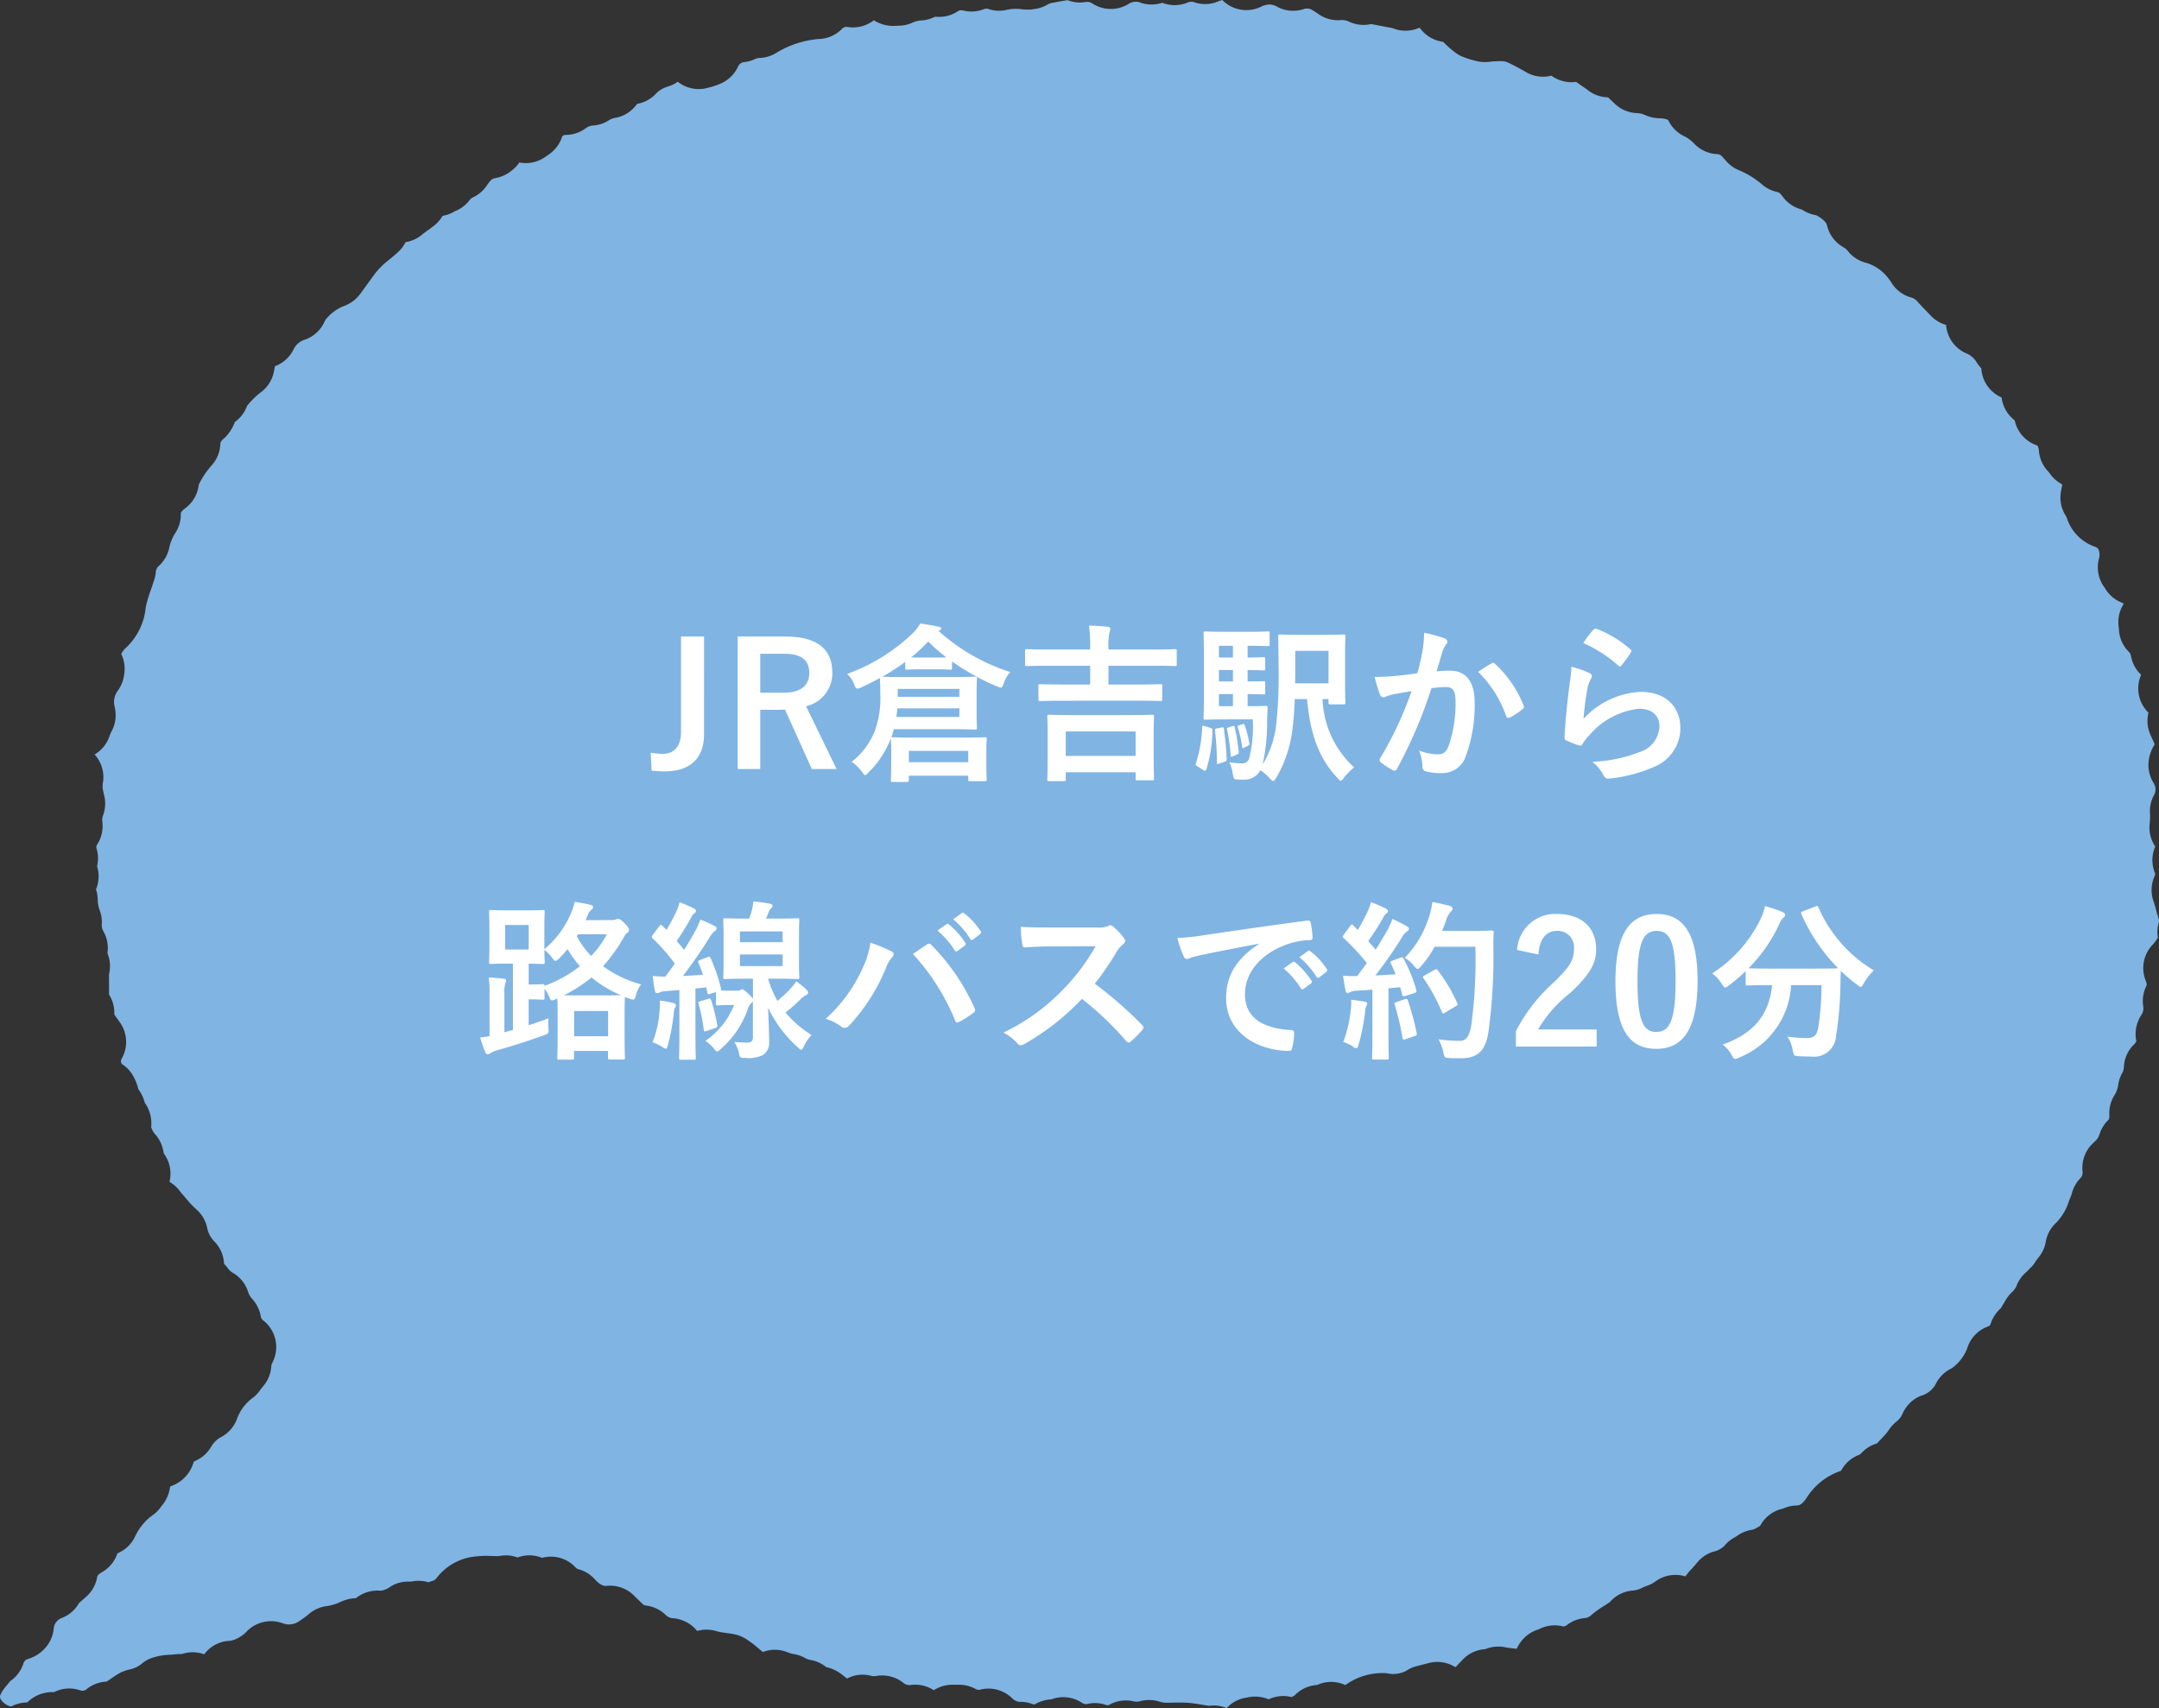
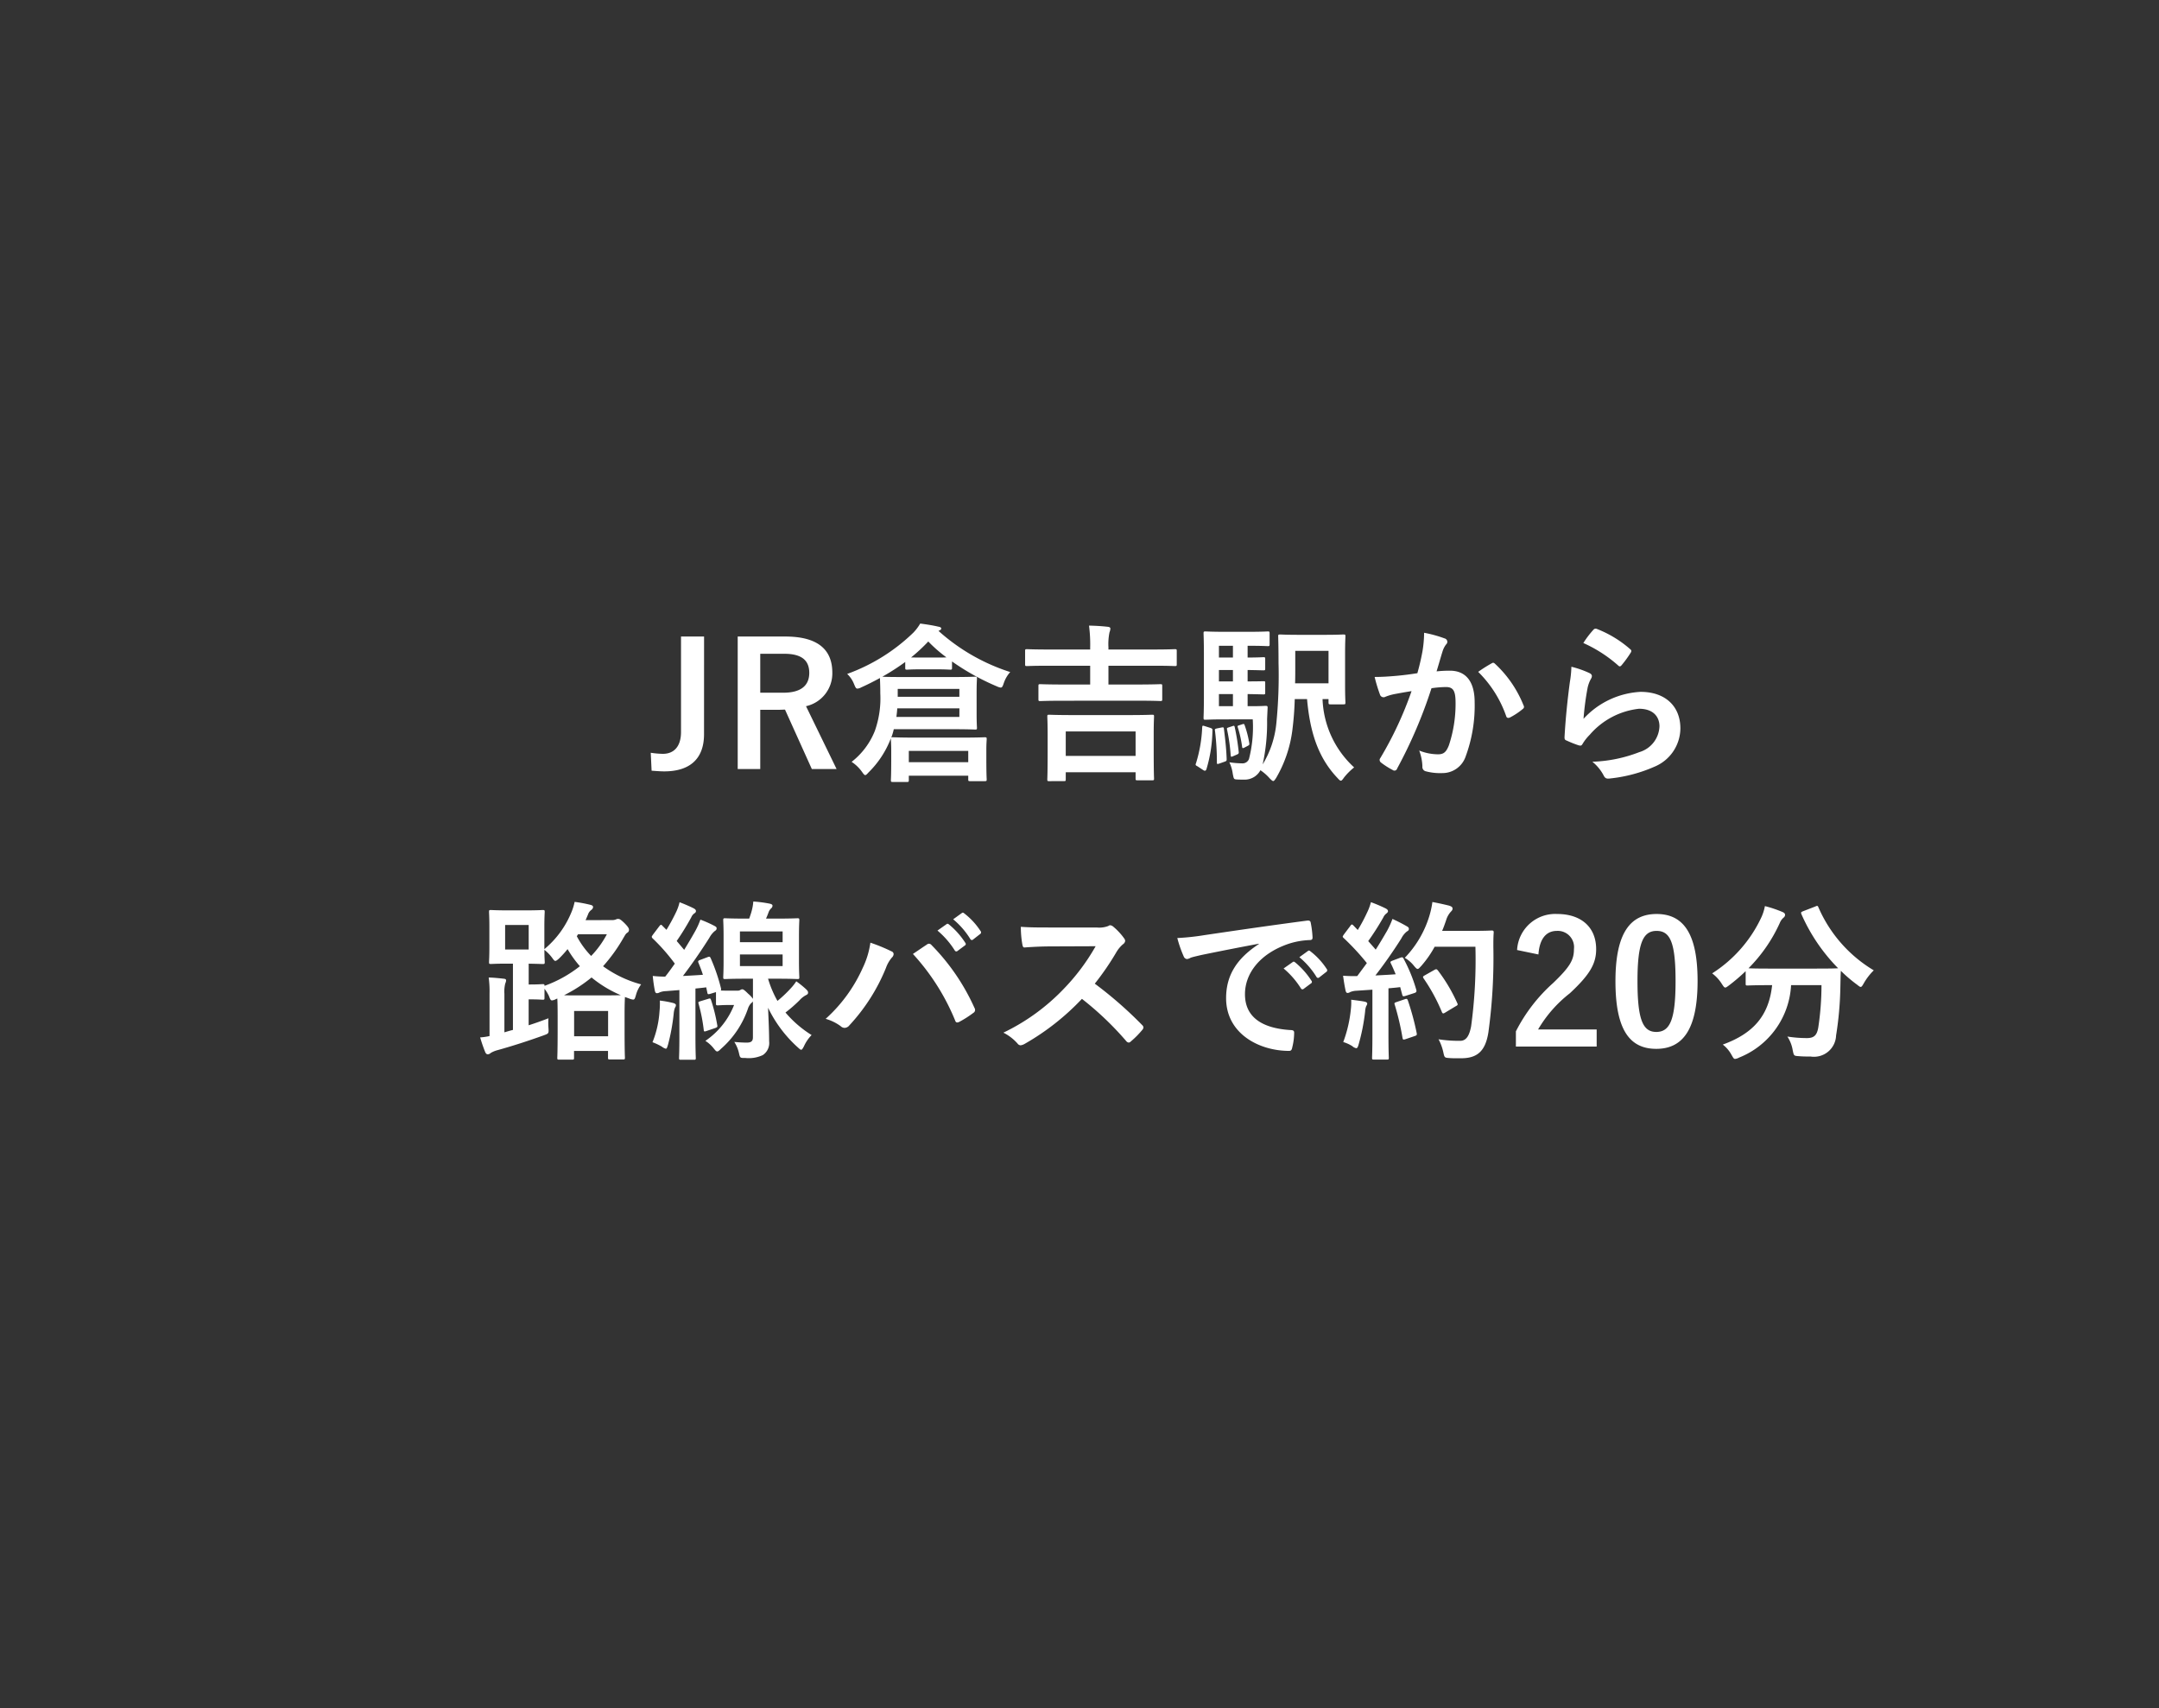
<svg xmlns="http://www.w3.org/2000/svg" id="tottori_f_8" width="202.288" height="160.063" viewBox="0 0 202.288 160.063">
  <rect x="0" y="0" width="202.288" height="160.063" fill="#333333" stroke="none" />
-   <path id="パス_9862" data-name="パス 9862" d="M202.124,85.679c-.107-.42-.206-.821-.345-1.207a3.167,3.167,0,0,1,.111-2.406.368.368,0,0,0,0-.31,3.163,3.163,0,0,1,.049-2.433,3.152,3.152,0,0,1-.519-2.186,6.076,6.076,0,0,0,.02-1,3.147,3.147,0,0,1,.34-1.559,1.113,1.113,0,0,0-.019-1.243,3.174,3.174,0,0,1-.407-2.24,3.534,3.534,0,0,1,.465-1.237.581.581,0,0,0,.063-.13l-.389-.859a3.169,3.169,0,0,1-.189-2.088,3.161,3.161,0,0,1-.689-3.55,3.164,3.164,0,0,1-.953-1.771.772.772,0,0,0-.208-.389,3.166,3.166,0,0,1-.921-2.065c0-.091-.013-.186-.026-.284a3.173,3.173,0,0,1,.487-2.16l-.344-.157a3.166,3.166,0,0,1-1.385-1.227c-.032-.053-.068-.108-.109-.164a3.166,3.166,0,0,1-.514-2.592,1.336,1.336,0,0,0-.024-.939.533.533,0,0,0-.281-.235,4.224,4.224,0,0,1-2.615-2.512,1.636,1.636,0,0,0-.178-.42,3.166,3.166,0,0,1-.441-2.265l.041-.213c.03-.151.057-.3.08-.439-.092-.054-.18-.111-.267-.166a3.182,3.182,0,0,1-.919-.894.917.917,0,0,0-.109-.136,3.171,3.171,0,0,1-.9-2.043.992.992,0,0,0-.147-.418,3.162,3.162,0,0,1-2.116-2.36,3.166,3.166,0,0,1-1.2-1.974c0-.024-.023-.142-.027-.166a3.165,3.165,0,0,1-1.9-2.732,3.166,3.166,0,0,1-.254-.3c-.065-.088-.127-.177-.187-.267a2.063,2.063,0,0,0-.824-.773,3.165,3.165,0,0,1-2.036-2.726,3.164,3.164,0,0,1-1.516-.953l-.414-.431c-.3-.307-.516-.536-.726-.773a1.241,1.241,0,0,0-.575-.4,3.164,3.164,0,0,1-1.9-1.421,2.866,2.866,0,0,0-.248-.346,4.044,4.044,0,0,0-2.078-1.485,3.167,3.167,0,0,1-1.727-1.088,1.485,1.485,0,0,0-.438-.384,3.167,3.167,0,0,1-1.531-2.039c-.091-.391-.6-.735-1.018-.956a3.382,3.382,0,0,1-1.342-.535A3.169,3.169,0,0,1,167,18.381c-.217-.31-.367-.365-.514-.4a3.162,3.162,0,0,1-1.395-.7,8.121,8.121,0,0,0-2.139-1.323,3.2,3.2,0,0,1-1.185-.83l-.4-.449a.647.647,0,0,0-.415-.237,3.163,3.163,0,0,1-2.148-.916,3.555,3.555,0,0,0-.914-.722,3.154,3.154,0,0,1-1.546-1.474c-.027-.054-.111-.218-.806-.248a3.41,3.41,0,0,1-1.361-.285,2.206,2.206,0,0,0-.825-.2,3.167,3.167,0,0,1-2.044-.867l-.643-.612a3.15,3.15,0,0,1-1.984-.746l-1.011-.7a3.2,3.2,0,0,1-2.31-.583,3.166,3.166,0,0,1-2.39-.338c-.595-.35-1.182-.66-1.746-.923a1.963,1.963,0,0,0-.851-.093l-.164.005a5.5,5.5,0,0,0-.637.05,3.485,3.485,0,0,1-1.288-.083,8.25,8.25,0,0,1-1.415-.467,3.278,3.278,0,0,1-.37-.21,9.253,9.253,0,0,1-1.175-1.006l-.116-.107a3.188,3.188,0,0,1-2.067-1.16L133,2.592a3.173,3.173,0,0,1-2.532.041l-2-.38a3.16,3.16,0,0,1-2.033-.209,1.549,1.549,0,0,0-.781-.165,3.16,3.16,0,0,1-2.11-.554c-.178-.126-.365-.248-.563-.367a.912.912,0,0,0-.762-.129,3.165,3.165,0,0,1-2.547-.193,1.533,1.533,0,0,0-.669-.215,1.909,1.909,0,0,0-.919.242A3.163,3.163,0,0,1,114.521,0c-.056.017-.1.036-.154.05a.651.651,0,0,0-.126.037A3.152,3.152,0,0,1,111.866.2a.858.858,0,0,0-.611.045A3.156,3.156,0,0,1,108.9.257,3.171,3.171,0,0,1,106.723.2a1.259,1.259,0,0,0-1.035.2,3.169,3.169,0,0,1-3.3-.051.9.9,0,0,0-.7-.157,3.182,3.182,0,0,1-1.663-.177l-.372.06c-.3.05-.579.1-.9.165a1.744,1.744,0,0,0-.561.159,3.17,3.17,0,0,1-1.307.451A2.783,2.783,0,0,1,96.387.9c-.225,0-.429-.012-.632-.032A3.993,3.993,0,0,0,94.416.9,3.138,3.138,0,0,1,92.673.861.65.65,0,0,0,92.2.853,3.175,3.175,0,0,1,90.242.98a.6.6,0,0,0-.271-.014.684.684,0,0,0-.254.105,3.148,3.148,0,0,1-1.958.5.436.436,0,0,0-.2.017,3.153,3.153,0,0,1-1.165.324,2.446,2.446,0,0,0-.838.179,3.064,3.064,0,0,1-1.455.314A3.43,3.43,0,0,1,81.873,1.9a3.163,3.163,0,0,1-2.471.623.576.576,0,0,0-.524.193,3.164,3.164,0,0,1-2.2.939,9.078,9.078,0,0,0-3.945,1.3,3.2,3.2,0,0,1-1.493.472,1.3,1.3,0,0,0-.472.092,3.186,3.186,0,0,1-.974.292l-.105.016a.678.678,0,0,0-.516.36,3.17,3.17,0,0,1-1.562,1.6,6.17,6.17,0,0,1-.935.346c-.137.039-.283.077-.43.115a3.16,3.16,0,0,1-2.572-.462L63.5,7.661a3.111,3.111,0,0,1-.754.392l-.149.051a2.628,2.628,0,0,0-1.081.612A3.161,3.161,0,0,1,59.69,9.733a3.156,3.156,0,0,1-2.078,1.315,1.445,1.445,0,0,0-.551.216,3.178,3.178,0,0,1-1.54.5,1.289,1.289,0,0,0-.672.278,3.19,3.19,0,0,1-1.886.6.237.237,0,0,0-.174.056c-.037.023-.073.045-.11.066a3.162,3.162,0,0,1-1.225,1.687l-.395.273a3.148,3.148,0,0,1-2.4.5,3.146,3.146,0,0,1-.687.732,3.353,3.353,0,0,1-1.683.755.846.846,0,0,0-.407.3c-.105.139-.207.28-.308.425a3.171,3.171,0,0,1-1.265,1.06.726.726,0,0,0-.168.105.849.849,0,0,0-.137.145,3.156,3.156,0,0,1-1.388,1.046,3.158,3.158,0,0,1-1.048.414c-.1.02-.115.043-.13.069a3.3,3.3,0,0,1-.664.783c-.138.118-.416.325-.63.477-.177.127-.388.274-.606.456a3.16,3.16,0,0,1-1.544.7,3.169,3.169,0,0,1-.861,1.072c-.2.182-.417.363-.63.539a7.568,7.568,0,0,0-1.333,1.29l-1.419,1.946a3.18,3.18,0,0,1-.96.87,4.193,4.193,0,0,1-.707.326,4.109,4.109,0,0,0-1.56,1.2.442.442,0,0,0-.082.129,3.164,3.164,0,0,1-1.814,1.743,1.758,1.758,0,0,0-1.117.918,3.165,3.165,0,0,1-1.751,1.593l-.09.476A3.174,3.174,0,0,1,24.4,36.788a7.666,7.666,0,0,0-1.253,1.243A3.163,3.163,0,0,1,22,39.542a3.778,3.778,0,0,1-1.129,1.641.844.844,0,0,0-.226.342,3.173,3.173,0,0,1-.815,2.084,7.685,7.685,0,0,0-1.207,1.808,3.165,3.165,0,0,1-1.258,2.2c-.285.211-.426.383-.423.508a3.163,3.163,0,0,1-.45,1.715,4.371,4.371,0,0,0-.619,1.413A3.172,3.172,0,0,1,14.913,53a.869.869,0,0,0-.316.616,3.181,3.181,0,0,1-.175.8l-.058.17c-.073.233-.153.467-.233.7a11.76,11.76,0,0,0-.479,1.625,5.91,5.91,0,0,1-1.888,3.824,1.472,1.472,0,0,0-.29.359c-.038.058-.079.116-.121.173a3.164,3.164,0,0,1,.28,1.929,3.242,3.242,0,0,1-.619,1.559,1.75,1.75,0,0,0-.275,1.45l.044.236a3.164,3.164,0,0,1-.337,2.1,2.478,2.478,0,0,0-.181.426,3.166,3.166,0,0,1-1.4,1.732,3.16,3.16,0,0,1,.77,2.692,1.8,1.8,0,0,0,.011.627c.03.167.069.332.11.492a3.175,3.175,0,0,1-.115,1.932,1.262,1.262,0,0,0-.049.6,3.165,3.165,0,0,1-.492,2.1.448.448,0,0,0-.056.122.476.476,0,0,0,.017.3,3.166,3.166,0,0,1,.034,1.61,3.171,3.171,0,0,1-.1,2.163,3.136,3.136,0,0,1,.152.783l.007.136a3.042,3.042,0,0,0,.162.978,3.165,3.165,0,0,1,.223,1.365,1.122,1.122,0,0,0,.132.64,3.164,3.164,0,0,1,.41,1.957.444.444,0,0,0,.005.177,3.163,3.163,0,0,1,.122,1.94c.007.087.009.258.009.345V93.2a3.168,3.168,0,0,1,.492,1.864l.522.735a3.165,3.165,0,0,1,.158,3.426.418.418,0,0,0-.06.2.377.377,0,0,0,.181.342,3.159,3.159,0,0,1,.848.859,4.915,4.915,0,0,1,.615,1.462,3.374,3.374,0,0,1,.588,1.237,3.326,3.326,0,0,1,.6,2.3,2.081,2.081,0,0,0,.479.78,3.177,3.177,0,0,1,.671,1.521.552.552,0,0,0,.1.252,3.165,3.165,0,0,1,.507,2.389l-.034.182a3.143,3.143,0,0,1,1.04.969c.152.167.3.342.451.518a10.14,10.14,0,0,0,1.032,1.1,3.163,3.163,0,0,1,.994,1.671,2.5,2.5,0,0,0,.626,1.266,3.164,3.164,0,0,1,.964,2.152c.07.071.126.129.189.206l.1.122a1.992,1.992,0,0,0,.484.489,3.165,3.165,0,0,1,1.471,1.774,1.7,1.7,0,0,0,.346.645,3.324,3.324,0,0,1,.851,1.666.55.55,0,0,0,.2.379,3.165,3.165,0,0,1,.888,3.985.8.8,0,0,0-.1.324,3.168,3.168,0,0,1-.779,1.9c-.065.075-.129.154-.192.239l-.094.13a3.164,3.164,0,0,1-.686.713,4.225,4.225,0,0,0-1.46,1.948,3.166,3.166,0,0,1-1.565,1.754,2.422,2.422,0,0,0-.869.885,3.193,3.193,0,0,1-1.533,1.332.212.212,0,0,0-.1.1c-.011.034-.022.069-.034.1a3.328,3.328,0,0,1-1.991,2.107c-.146.052-.154.068-.187.132a3.38,3.38,0,0,1-.774,1.744,1.112,1.112,0,0,0-.075.1,3.126,3.126,0,0,1-.7.725,5.141,5.141,0,0,0-1.7,2A3.158,3.158,0,0,1,11,145.557a3.164,3.164,0,0,1-1.424,1.751c-.436.251-.462.4-.477.485a3.16,3.16,0,0,1-1.026,1.832l-.664.584A3.165,3.165,0,0,1,5.825,151.6a1.156,1.156,0,0,0-.788.983,3.159,3.159,0,0,1-.916,1.963,3.4,3.4,0,0,1-1.5.907.573.573,0,0,0-.273.159.656.656,0,0,0-.156.266,3.175,3.175,0,0,1-1.145,1.589,1.223,1.223,0,0,0-.235.237l-.192.242a3.6,3.6,0,0,0-.576.855.491.491,0,0,0,.007.412,1.625,1.625,0,0,0,.985.7,3.19,3.19,0,0,1,1.372-.374.348.348,0,0,0,.2-.064,3.336,3.336,0,0,1,2.237-.916h.223a3.161,3.161,0,0,1,2.484-.153.518.518,0,0,0,.146.027.636.636,0,0,0,.463-.185,3.158,3.158,0,0,1,1.825-.672c.171-.109.327-.216.476-.32.366-.25.706-.457.783-.5a2.807,2.807,0,0,1,.3-.134,4.97,4.97,0,0,1,.533-.17,2.841,2.841,0,0,0,1.089-.458,3.147,3.147,0,0,1,.882-.568,5.736,5.736,0,0,1,1.918-.368c.172-.014.348-.028.521-.046a2.565,2.565,0,0,1,.44-.015.9.9,0,0,0,.2-.034,3.173,3.173,0,0,1,2.007.055,3.1,3.1,0,0,1,2.359-1.261,1.889,1.889,0,0,0,.71-.217,2.99,2.99,0,0,0,.879-.629,3.171,3.171,0,0,1,3.392-.806,1.664,1.664,0,0,0,1.63-.242,9.386,9.386,0,0,0,.842-.623,3.173,3.173,0,0,1,1.718-.748,4.414,4.414,0,0,0,1.187-.361c.212-.092.362-.153.515-.2a3.156,3.156,0,0,1,.975-.171,3.244,3.244,0,0,1,2.344-.7,2.088,2.088,0,0,0,.911-.389,3.081,3.081,0,0,1,1.772-.467.806.806,0,0,0,.218-.011,3.172,3.172,0,0,1,1.561.079c.089-.039.194-.077.286-.108a.8.8,0,0,0,.42-.225,5.218,5.218,0,0,1,3.82-2.1,8.611,8.611,0,0,1,1.437-.03l.127,0c.193.006.46.015.55,0a3.093,3.093,0,0,1,1.7.135,3.169,3.169,0,0,1,2.3.035,3.14,3.14,0,0,1,3.1.856.651.651,0,0,0,.267.2,3.151,3.151,0,0,1,1.536.91c.009.01.063.068.072.078.584.63.926.6,1.111.579a3.161,3.161,0,0,1,2.548.931c.143.145.283.281.417.41.166.159.291.281.428.418a.285.285,0,0,0,.108.046c.044.013.088.025.131.04a3.2,3.2,0,0,1,1.89.905,1.09,1.09,0,0,0,.59.28,3.216,3.216,0,0,1,2.333,1.2,3.22,3.22,0,0,1,1.847.025l.114.033c.271.064.557.1.843.141.251.035.5.072.679.108a3.129,3.129,0,0,1,.967.367c.143.083.287.178.435.281a9.231,9.231,0,0,1,.772.6l.5.417a3.113,3.113,0,0,1,2.279.011,3.079,3.079,0,0,0,.651.188,3.137,3.137,0,0,1,1.061.38,1.646,1.646,0,0,0,.532.177,3.181,3.181,0,0,1,1.411.655,3.615,3.615,0,0,1,1.283.559c.1.07.19.141.285.215l.386.3a3.1,3.1,0,0,1,2.275-.251,1.049,1.049,0,0,0,.468.009,3.178,3.178,0,0,1,2.5.619.9.9,0,0,0,.722.226,3.165,3.165,0,0,1,2.147.484c.084-.037.161-.079.236-.12a3.161,3.161,0,0,1,1.418-.386c.2,0,.417,0,.637,0h.123a3.139,3.139,0,0,1,1.436.352.922.922,0,0,0,.418.133,3.164,3.164,0,0,1,3.052.743,1.192,1.192,0,0,0,.7.376,3.2,3.2,0,0,1,1.25.206c.13.049.164.038.219.019a3.4,3.4,0,0,1,1.544-.461,3.175,3.175,0,0,1,2.881.334.88.88,0,0,0,.405.117,3.171,3.171,0,0,1,1.89.095.338.338,0,0,0,.244-.031,3.165,3.165,0,0,1,2.264-.332,1.241,1.241,0,0,0,.626-.008,3.177,3.177,0,0,1,1.829.043,2.3,2.3,0,0,0,.824.1l.343-.006c.55-.013,1.055-.016,1.475.012s.791.09,1.2.157l.814.128a3.3,3.3,0,0,1,.441-.031,3.066,3.066,0,0,1,1.19.239,3.123,3.123,0,0,1,1.895-.984,3.256,3.256,0,0,1,2.034.166,3.186,3.186,0,0,1,2.159-.21c.049-.027.095-.056.146-.081a.533.533,0,0,0,.146-.093,3.168,3.168,0,0,1,2-.953.7.7,0,0,0,.2-.055,3.16,3.16,0,0,1,2.537.055,5.923,5.923,0,0,1,3.864-1.111,2.666,2.666,0,0,0,1.809-.206,3.149,3.149,0,0,1,.978-.446l1.158-.3a3.154,3.154,0,0,1,2.509.393l.692-.729a3.178,3.178,0,0,1,2.1-.966,3.212,3.212,0,0,1,1.88-.176,6.779,6.779,0,0,0,.7.1l.369.045a3.277,3.277,0,0,1,1.97-1.8,2.193,2.193,0,0,0,.208-.085,3.171,3.171,0,0,1,2.217-.2l.23-.083a3.227,3.227,0,0,1,1.8-.717,1.069,1.069,0,0,0,.587-.3,9.1,9.1,0,0,1,1.123-.808c.19-.121.386-.248.59-.388a3.149,3.149,0,0,1,2.056-1.07,2.46,2.46,0,0,0,.883-.223,3.587,3.587,0,0,1,.366-.168l.169-.065a2.924,2.924,0,0,0,.758-.379,3.167,3.167,0,0,1,2.842-.5l.241-.315a3.135,3.135,0,0,1,.246-.283c.156-.158.306-.332.457-.505.114-.138.2-.242.293-.341a3.169,3.169,0,0,1,1.395-.877l.012,0a2.082,2.082,0,0,0,1.008-.541,3.151,3.151,0,0,1,.923-.77,2.776,2.776,0,0,0,.3-.185,3.176,3.176,0,0,1,1.4-.555,1.662,1.662,0,0,0,.505-.231c.072-.043.147-.083.222-.12a3.158,3.158,0,0,1,2.074-1.614,1.273,1.273,0,0,0,.174-.056,3.143,3.143,0,0,1,1.153-.25c.174-.005.462-.013.875-.6l.072-.1a6.094,6.094,0,0,1,3.24-2.556,3.168,3.168,0,0,1,1.648-1.475.6.6,0,0,0,.237-.159,3.158,3.158,0,0,1,1.477-.925l.279-.3c.224-.235.423-.445.607-.66a4.292,4.292,0,0,0,.265-.36,3.318,3.318,0,0,1,.62-.683,1.99,1.99,0,0,0,.614-.754,3.162,3.162,0,0,1,1.708-1.7,2.312,2.312,0,0,0,1.375-1.033,3.17,3.17,0,0,1,1.483-1.525.729.729,0,0,0,.175-.118,4.11,4.11,0,0,0,1.32-1.752,3.162,3.162,0,0,1,1.912-2.059c.208-.079.244-.146.269-.194a3.346,3.346,0,0,1,.963-1.519c.112-.172.217-.349.319-.519.131-.228.23-.388.337-.539a3.184,3.184,0,0,1,.36-.421,2.036,2.036,0,0,0,.454-.579,3.152,3.152,0,0,1,.9-1.318,3.611,3.611,0,0,0,.3-.3c.04-.042.09-.094.131-.135a2.093,2.093,0,0,0,.339-.383c.1-.162.217-.326.336-.489a3.256,3.256,0,0,0,.728-1.43,3.164,3.164,0,0,1,1-1.913,5.094,5.094,0,0,0,1.2-2.047c.094-.237.16-.4.234-.577a3.26,3.26,0,0,1,.839-1.559.712.712,0,0,0,.153-.239.745.745,0,0,0,.044-.36,3.164,3.164,0,0,1,.972-2.664c.108-.1.215-.2.319-.309a1.39,1.39,0,0,0,.308-.568,3.161,3.161,0,0,1,.837-1.327c.059-.056.082-.213.071-.467a3.164,3.164,0,0,1,.447-1.776,2.51,2.51,0,0,0,.374-.938,3.168,3.168,0,0,1,.407-1.231,1.078,1.078,0,0,0,.135-.521,3.161,3.161,0,0,1,1-2.171.734.734,0,0,0,.166-.268,3.272,3.272,0,0,1,.469-2.441,1.1,1.1,0,0,0,.18-.812,3.174,3.174,0,0,1,.294-1.919c.033-.071.07-.151-.079-.535a3.166,3.166,0,0,1,.7-3.361,2.616,2.616,0,0,0,.272-.348l.085-.122c.032-.044.064-.089.1-.132a3.141,3.141,0,0,1,.127-1.571c-.059-.219-.113-.431-.165-.635" transform="translate(0 0.001)" fill="#80b4e3" />
  <path id="パス_10945" data-name="パス 10945" d="M-44.176-12.384h-2.16V-3.44c0,1.392-.688,2.048-1.7,2.048a8.318,8.318,0,0,1-1.136-.1l.08,1.68c.448.032.832.064,1.184.064,2.176,0,3.728-.976,3.728-3.488Zm3.152,0V.032h2.112V-5.52h1.76c.208,0,.384-.016.56-.016L-34.08.032h2.32l-2.864-5.888A3.149,3.149,0,0,0-32.16-9.008c0-2.16-1.376-3.376-4.4-3.376Zm2.112,1.616h2.256c1.712,0,2.336.688,2.336,1.792,0,1.152-.736,1.856-2.432,1.856h-2.16Zm12.24,8c0,.112.032.432.032,1.12V-.9c0,1.584-.032,1.856-.032,1.968,0,.16.016.176.192.176h1.312c.16,0,.176-.016.176-.176V.656h5.568V.992c0,.16.016.176.176.176h1.36c.176,0,.192-.016.192-.176,0-.08-.032-.368-.032-1.936v-.88c0-.512.032-.848.032-.944,0-.16-.016-.176-.192-.176-.1,0-.64.032-2.144.032h-4.3c-1.5,0-2.048-.032-2.144-.032s-.112,0-.16.032A5.612,5.612,0,0,0-26.4-3.7h5.488c1.5,0,2.032.032,2.128.032.16,0,.176-.016.176-.16,0-.1-.032-.448-.032-1.344V-7.1c0-.912.032-1.248.032-1.36,0-.144-.016-.16-.176-.16-.1,0-.624.032-2.128.032h-4.48c-1.36,0-1.9-.016-2.08-.032A21.453,21.453,0,0,0-25.328-10v.544c0,.16.016.176.176.176.1,0,.384-.032,1.344-.032h1.344c.96,0,1.248.032,1.344.032.16,0,.176-.016.176-.176v-.592a22.429,22.429,0,0,0,4.208,2.336,1.2,1.2,0,0,0,.352.112c.144,0,.192-.128.3-.448a2.98,2.98,0,0,1,.592-1.008,18.48,18.48,0,0,1-6.72-3.856c.176-.08.256-.128.256-.224s-.1-.144-.288-.176c-.464-.112-1.072-.208-1.68-.288a4.4,4.4,0,0,1-.656.864A17.381,17.381,0,0,1-30.768-8.88a2.587,2.587,0,0,1,.64.944c.128.3.176.432.32.432a.849.849,0,0,0,.352-.112c.608-.272,1.2-.576,1.76-.88,0,.144.032.624.032,1.456a9.1,9.1,0,0,1-.512,3.5,6.891,6.891,0,0,1-2.176,2.9A3.631,3.631,0,0,1-29.376.3c.144.208.224.3.3.3s.16-.08.3-.24a8.952,8.952,0,0,0,2.1-3.2Zm1.68,1.1h5.568V-.608h-5.568Zm4.736-3.184h-5.9c.032-.256.064-.512.08-.8h5.824Zm0-2.624v.736h-5.776v-.736Zm-4.528-2.944a16.3,16.3,0,0,0,1.616-1.5,13.106,13.106,0,0,0,1.7,1.488c-.208.016-.512.016-.992.016Zm14.32,11.584c.16,0,.176-.016.176-.16V.336h6.544V.928c0,.144.016.16.176.16h1.376c.16,0,.176-.016.176-.16,0-.1-.032-.512-.032-2.72V-3.28c0-1.056.032-1.5.032-1.6,0-.16-.016-.176-.176-.176-.112,0-.656.032-2.192.032H-9.632c-1.552,0-2.1-.032-2.208-.032-.16,0-.176.016-.176.176,0,.1.032.56.032,1.824v1.312c0,2.224-.032,2.64-.032,2.752,0,.144.016.16.176.16Zm.176-4.656h6.544V-1.2h-6.544Zm6.672-2.88c1.568,0,2.112.032,2.192.032.16,0,.176-.016.176-.176V-7.744c0-.16-.016-.176-.176-.176-.08,0-.624.032-2.192.032H-6.288v-1.76h4.224c1.424,0,1.9.032,2,.032.16,0,.176-.016.176-.176v-1.232c0-.16-.016-.176-.176-.176-.1,0-.576.032-2,.032H-6.288v-.208a5.505,5.505,0,0,1,.1-1.408,1.009,1.009,0,0,0,.08-.352c0-.08-.08-.144-.24-.16-.56-.064-1.168-.1-1.76-.112A13.6,13.6,0,0,1-8-11.344v.176h-3.92c-1.408,0-1.9-.032-2-.032-.16,0-.176.016-.176.176v1.232c0,.16.016.176.176.176.1,0,.592-.032,2-.032H-8v1.76h-2.48c-1.568,0-2.1-.032-2.192-.032-.16,0-.176.016-.176.176v1.232c0,.16.016.176.176.176.1,0,.624-.032,2.192-.032ZM7.232-4.624A12.007,12.007,0,0,1,6.88-.912.646.646,0,0,1,6.224-.5a8.949,8.949,0,0,1-1.184-.1A3.541,3.541,0,0,1,5.36.48c.1.5.1.5.352.528.208.016.48.016.688.016A1.67,1.67,0,0,0,7.952.144,4.454,4.454,0,0,1,8.816.9c.16.16.256.256.336.256s.144-.1.272-.288a11.823,11.823,0,0,0,1.52-4.48c.112-.9.192-1.792.224-2.912H12.32c.272,3.04,1.008,5.456,2.848,7.392.16.176.24.256.32.256s.16-.1.3-.3a5.825,5.825,0,0,1,.944-.944,9.116,9.116,0,0,1-2.96-6.4h.56v.3c0,.16.016.192.176.192h1.216c.176,0,.192-.016.192-.176,0-.112-.032-.528-.032-1.584V-10.8c0-1.04.032-1.5.032-1.6,0-.16-.016-.176-.192-.176-.1,0-.528.032-1.792.032H11.6c-1.28,0-1.7-.032-1.792-.032-.176,0-.192.016-.192.176,0,.1.032.848.032,2.5a45.167,45.167,0,0,1-.208,5.68A9.094,9.094,0,0,1,8.16-.4a18.067,18.067,0,0,0,.416-4.224L8.624-5.68c.016-.176-.032-.208-.176-.208-.1,0-.4.032-1.408.032H6.752V-6.992c1.008.016,1.376.032,1.472.032.16,0,.176-.016.176-.176v-.9c0-.16-.016-.16-.176-.16-.1,0-.48.016-1.472.016V-9.248c1.008.016,1.376.032,1.472.032.16,0,.176-.016.176-.176v-.88c0-.16-.016-.176-.176-.176-.1,0-.464.032-1.472.032v-1.1h.3c1.04,0,1.488.032,1.584.032.16,0,.176-.016.176-.176v-1.024c0-.16-.016-.176-.176-.176-.1,0-.544.032-1.584.032H4.48c-1.088,0-1.5-.032-1.68-.032-.16,0-.176.016-.176.176,0,.112.032.7.032,1.968v3.984c0,1.264-.032,1.856-.032,1.952,0,.176.016.192.176.192.176,0,.592-.032,1.68-.032Zm7.1-6.416V-8H11.2c.016-.5.016-1.024.016-1.632V-11.04ZM4.064-5.856V-6.992H5.376v1.136Zm0-4.56v-1.1H5.376v1.1Zm0,2.24V-9.248H5.376v1.072ZM2.752-3.984c-.208-.064-.24-.08-.256.112A13.076,13.076,0,0,1,1.92-.528c-.064.16-.064.208.128.3l.56.368c.128.08.224.08.288-.1a13.261,13.261,0,0,0,.56-3.6c0-.176,0-.192-.224-.272Zm1.136.208c-.192.048-.224.064-.192.24A23.686,23.686,0,0,1,3.872-.592c0,.176.032.176.224.112l.5-.176c.176-.064.192-.08.192-.24-.032-.992-.144-1.936-.256-2.832-.016-.16-.048-.16-.24-.128Zm1.1-.1c-.176.064-.192.064-.16.224a16.447,16.447,0,0,1,.336,2.384c.016.176.048.176.224.1l.336-.144c.192-.08.208-.128.192-.272a20.78,20.78,0,0,0-.368-2.288c-.032-.16-.064-.176-.224-.112Zm.976-.192c-.16.048-.176.064-.128.208a10.6,10.6,0,0,1,.4,1.808c.016.128.048.16.208.08l.336-.176c.144-.08.144-.112.128-.24a9.457,9.457,0,0,0-.432-1.68c-.048-.128-.064-.144-.208-.1Zm16.688-4.88c-.624.1-1.216.176-1.888.24-.7.064-1.408.112-2.112.112a14.618,14.618,0,0,0,.5,1.648.351.351,0,0,0,.512.208,4.7,4.7,0,0,1,.88-.256c.432-.08.944-.176,1.568-.272A33.738,33.738,0,0,1,19.184-.992a.3.3,0,0,0-.064.176.329.329,0,0,0,.128.24,7.276,7.276,0,0,0,1.1.7.262.262,0,0,0,.416-.144,44.187,44.187,0,0,0,3.216-7.52,10.6,10.6,0,0,1,1.344-.112c.7,0,.912.352.912,1.488a12.327,12.327,0,0,1-.624,3.968c-.256.656-.5.848-1.024.848a4.8,4.8,0,0,1-1.76-.352,4.572,4.572,0,0,1,.3,1.488.415.415,0,0,0,.288.448,5.224,5.224,0,0,0,1.584.176,2.29,2.29,0,0,0,2.16-1.5,13.74,13.74,0,0,0,.864-5.136c0-1.936-.816-2.96-2.32-2.96a12.066,12.066,0,0,0-1.248.064c.208-.672.368-1.264.576-1.92a2.024,2.024,0,0,1,.32-.608.333.333,0,0,0,.112-.24.337.337,0,0,0-.256-.32,11.71,11.71,0,0,0-1.92-.528,10.891,10.891,0,0,1-.16,1.776C23.024-10.416,22.912-9.856,22.656-8.944Zm5.7-.128a10.831,10.831,0,0,1,2.624,4.144c.048.192.208.208.368.128a6.53,6.53,0,0,0,1.2-.8.229.229,0,0,0,.064-.32,10.708,10.708,0,0,0-2.656-3.888c-.112-.112-.192-.144-.3-.08A13.567,13.567,0,0,0,28.352-9.072Zm9.856-2.7A12.762,12.762,0,0,1,41.44-9.7c.08.08.128.112.192.112.048,0,.112-.048.176-.128a10.477,10.477,0,0,0,.816-1.12.444.444,0,0,0,.08-.192c0-.064-.032-.112-.112-.176a10.5,10.5,0,0,0-3.136-1.9.267.267,0,0,0-.3.08A8.763,8.763,0,0,0,38.208-11.776Zm-1.12,2.224a9.97,9.97,0,0,1-.144,1.44c-.192,1.424-.4,3.312-.5,5.168,0,.224.064.256.224.32a11,11,0,0,0,1.088.432c.208.048.272.048.368-.112a4.378,4.378,0,0,1,.688-.88,7.123,7.123,0,0,1,4.608-2.432c1.376,0,1.92.784,1.92,1.648a2.621,2.621,0,0,1-1.888,2.416,13.276,13.276,0,0,1-4.4.9A4.093,4.093,0,0,1,40.144.7c.144.24.288.256.64.208a13.873,13.873,0,0,0,4.1-1.1A3.921,3.921,0,0,0,47.3-3.776C47.3-5.84,45.9-7.2,43.568-7.2a7.8,7.8,0,0,0-5.344,2.528,26.7,26.7,0,0,1,.384-2.912,3,3,0,0,1,.32-.848.476.476,0,0,0,.08-.24c0-.128-.08-.224-.256-.3A9,9,0,0,0,37.088-9.552ZM-55.28,14.192c.08-.16.144-.336.224-.512a.87.87,0,0,1,.32-.448.383.383,0,0,0,.16-.256c0-.1-.048-.16-.208-.208a12.972,12.972,0,0,0-1.52-.288,5.25,5.25,0,0,1-.336,1.056,8.842,8.842,0,0,1-2.5,3.376v-2.1c0-.9.032-1.3.032-1.392,0-.16-.016-.176-.192-.176-.1,0-.464.032-1.536.032h-1.76c-1.072,0-1.44-.032-1.552-.032-.16,0-.176.016-.176.176,0,.112.032.5.032,1.392v1.92c0,.9-.032,1.28-.032,1.376,0,.176.016.192.176.192.112,0,.48-.032,1.552-.032h.512V24.48c-.272.064-.528.144-.8.224V21.088a3.146,3.146,0,0,1,.08-.96.854.854,0,0,0,.08-.288c0-.1-.064-.144-.224-.16-.432-.048-.912-.1-1.408-.112a9.617,9.617,0,0,1,.08,1.5v3.984a5.3,5.3,0,0,1-.88.128,14.432,14.432,0,0,0,.48,1.392c.064.128.128.192.24.192a.435.435,0,0,0,.272-.128,2.479,2.479,0,0,1,.56-.24c1.456-.4,3.024-.912,4.4-1.408.48-.176.48-.176.448-.7a5.581,5.581,0,0,1,0-.9c-.624.24-1.248.464-1.856.656V21.616h.208c.7,0,1.008.032,1.1.032.16,0,.176-.016.176-.176v-.848a3.622,3.622,0,0,1,.416.672c.112.3.16.416.288.416a.922.922,0,0,0,.352-.112l.144-.064c.016.208.032.688.032,1.632V24.4c0,2.192-.032,2.592-.032,2.688,0,.16.016.176.176.176h1.2c.176,0,.192-.016.192-.176v-.64h3.184v.624c0,.16.016.176.192.176h1.2c.176,0,.192-.016.192-.176,0-.08-.032-.48-.032-2.672V22.976c0-1.04.032-1.472.032-1.584l.4.144a1.228,1.228,0,0,0,.368.1c.144,0,.176-.112.272-.448a2.928,2.928,0,0,1,.48-.976,10.841,10.841,0,0,1-3.568-1.7,15.454,15.454,0,0,0,1.9-2.64c.192-.32.224-.4.368-.5a.3.3,0,0,0,.16-.288c0-.128-.1-.288-.432-.624-.352-.336-.448-.384-.592-.384a.426.426,0,0,0-.192.048.989.989,0,0,1-.416.064Zm-5.328,6.032V18.272c.88.016,1.216.032,1.312.032.176,0,.192-.016.192-.192,0-.08-.032-.416-.032-1.136a3.938,3.938,0,0,1,.72.736c.144.208.224.3.3.3s.176-.064.352-.224a10.438,10.438,0,0,0,.8-.88,10.241,10.241,0,0,0,1.152,1.6,11.72,11.72,0,0,1-3.312,1.84c0-.144-.032-.16-.176-.16-.1,0-.4.032-1.1.032Zm4.256,2.48h3.184v2.368h-3.184Zm-4.256-5.76h-2.208v-2.3h2.208Zm4.64,4.3c-.64,0-1.056,0-1.328-.016a13.48,13.48,0,0,0,2.576-1.664,11.174,11.174,0,0,0,2.752,1.664c-.224,0-.688.016-1.584.016Zm-.016-5.728h2.7a8.87,8.87,0,0,1-1.472,2.032A7.954,7.954,0,0,1-56.1,15.7ZM-39.6,25.168c0,.336-.128.5-.576.5-.24,0-.688-.016-1.168-.064a3.239,3.239,0,0,1,.432,1.024c.112.5.112.48.608.48a3.082,3.082,0,0,0,1.632-.272,1.362,1.362,0,0,0,.592-1.3c0-.9-.048-1.856-.1-3.136a11.979,11.979,0,0,0,2.784,3.712c.16.144.24.224.32.224s.144-.112.256-.32a3.621,3.621,0,0,1,.72-1.056,10.372,10.372,0,0,1-2.448-2.112A12.862,12.862,0,0,0-35.232,21.7a2.134,2.134,0,0,1,.608-.48c.128-.064.192-.112.192-.24,0-.112-.048-.176-.192-.32a9.107,9.107,0,0,0-.912-.736,4.942,4.942,0,0,1-.576.72A11.417,11.417,0,0,1-37.3,21.76a9.918,9.918,0,0,1-.88-2.08h.816c1.36,0,1.824.032,1.936.032.16,0,.176-.016.176-.176,0-.1-.032-.512-.032-1.488V15.68c0-.976.032-1.376.032-1.472,0-.176-.016-.192-.176-.192-.112,0-.576.032-1.936.032h-1.008c.08-.176.16-.368.24-.592a.918.918,0,0,1,.24-.368.329.329,0,0,0,.128-.24c0-.1-.064-.16-.3-.208a11.6,11.6,0,0,0-1.5-.192,4.465,4.465,0,0,1-.16.912c-.064.24-.144.464-.224.688h-.32c-1.36,0-1.824-.032-1.936-.032-.16,0-.176.016-.176.192,0,.1.032.5.032,1.472v2.368c0,.976-.032,1.376-.032,1.488,0,.16.016.176.176.176.112,0,.576-.032,1.936-.032h.672v1.888a2.47,2.47,0,0,0-.448-.48c-.368-.368-.464-.416-.56-.416a.394.394,0,0,0-.176.064.461.461,0,0,1-.288.064h-.64c-.448,0-.736,0-.912-.016.048-.048.048-.1.032-.192a17.177,17.177,0,0,0-.96-2.816c-.064-.144-.1-.192-.272-.128l-.72.272c-.192.064-.224.128-.16.272.144.352.288.72.416,1.12-.64.048-1.264.08-1.872.112.768-1.008,1.632-2.24,2.48-3.584a2.09,2.09,0,0,1,.5-.624c.128-.08.176-.144.176-.256,0-.1-.048-.144-.192-.224a11.128,11.128,0,0,0-1.328-.592,7.144,7.144,0,0,1-.448,1.008c-.336.608-.7,1.216-1.072,1.824l-.7-.832a24.586,24.586,0,0,0,1.36-2.208.87.87,0,0,1,.3-.384.247.247,0,0,0,.144-.208c0-.1-.064-.176-.208-.256-.384-.192-.864-.4-1.328-.576a4.422,4.422,0,0,1-.288.848A17.969,17.969,0,0,1-47.7,15.1l-.384-.384c-.112-.128-.16-.112-.288.048l-.592.784c-.064.1-.112.144-.112.208a.216.216,0,0,0,.08.144,18.217,18.217,0,0,1,2.08,2.368c-.288.4-.576.816-.9,1.216a9.881,9.881,0,0,1-1.168-.064c.048.512.112.944.192,1.36.032.16.08.256.192.256a.452.452,0,0,0,.24-.064,1.652,1.652,0,0,1,.608-.128l1.264-.1v4.256c0,1.472-.032,1.984-.032,2.1,0,.16.016.176.176.176h1.216c.16,0,.176-.016.176-.176,0-.1-.032-.624-.032-2.1v-4.4c.336-.032.656-.064,1.008-.112l.1.464c.032.192.064.208.288.144l.528-.16V22c0,.16.016.176.176.176.1,0,.464-.032.992-.032h.528a7.314,7.314,0,0,1-2.688,3.36,3.162,3.162,0,0,1,.752.672c.176.224.256.32.352.32s.192-.08.368-.256a8.77,8.77,0,0,0,2.5-3.712,1.38,1.38,0,0,1,.336-.576.413.413,0,0,0,.144-.144Zm2.784-6.672h-4V17.408h4Zm-4-3.248h4v1.008h-4Zm-8.192,10.384a5.467,5.467,0,0,1,.88.416.994.994,0,0,0,.368.192c.1,0,.128-.128.208-.384a18.874,18.874,0,0,0,.528-2.88,2.074,2.074,0,0,1,.128-.592.362.362,0,0,0,.08-.24c0-.064-.08-.144-.272-.192a9.737,9.737,0,0,0-1.232-.224,7.149,7.149,0,0,1-.032,1.024A9.278,9.278,0,0,1-49.008,25.632Zm4.48-3.84c-.192.064-.208.08-.16.24a15.9,15.9,0,0,1,.48,2.432c.016.176.048.192.272.112l.8-.272c.224-.08.224-.128.192-.288a16.082,16.082,0,0,0-.576-2.336c-.064-.16-.08-.176-.272-.112Zm11.744,1.648a4.439,4.439,0,0,1,1.408.688.538.538,0,0,0,.368.16.6.6,0,0,0,.448-.24,17.629,17.629,0,0,0,3.424-5.376,3.066,3.066,0,0,1,.56-.976.475.475,0,0,0,.16-.32.275.275,0,0,0-.192-.256,15.815,15.815,0,0,0-1.984-.816,8,8,0,0,1-.72,2.368A14.173,14.173,0,0,1-32.784,23.44Zm8.176-6.08a20.921,20.921,0,0,1,3.952,6.224c.064.208.176.24.384.144a9.674,9.674,0,0,0,1.328-.848.31.31,0,0,0,.16-.256.4.4,0,0,0-.064-.224,20.109,20.109,0,0,0-4.016-5.872.326.326,0,0,0-.24-.128.381.381,0,0,0-.224.1C-23.6,16.672-24.032,16.976-24.608,17.36Zm2.3-2.192a7.939,7.939,0,0,1,1.616,1.856.167.167,0,0,0,.272.048l.672-.5a.161.161,0,0,0,.048-.256,7.364,7.364,0,0,0-1.52-1.712c-.1-.08-.16-.1-.24-.032Zm1.472-1.056a7.569,7.569,0,0,1,1.6,1.84A.164.164,0,0,0-18.96,16l.64-.5a.185.185,0,0,0,.048-.288,6.682,6.682,0,0,0-1.52-1.648c-.1-.08-.144-.1-.24-.032Zm9.04.768c-1.04,0-1.84,0-2.7-.064a9.322,9.322,0,0,0,.144,1.664c.032.176.08.288.208.272.864-.064,1.7-.1,2.528-.1l4.128-.016A19.626,19.626,0,0,1-10.5,20.656a19.435,19.435,0,0,1-5.632,4.08,4.384,4.384,0,0,1,1.344,1.04.358.358,0,0,0,.272.144,1.013,1.013,0,0,0,.368-.128,23.019,23.019,0,0,0,5.376-4.224,29.124,29.124,0,0,1,4.16,3.968.329.329,0,0,0,.224.128.277.277,0,0,0,.192-.1A8.573,8.573,0,0,0-3.12,24.48a.4.4,0,0,0,.112-.24.364.364,0,0,0-.128-.224,37.619,37.619,0,0,0-4.432-3.872A25.249,25.249,0,0,0-5.52,17.152a2.93,2.93,0,0,1,.592-.7.442.442,0,0,0,.208-.32.426.426,0,0,0-.08-.208A5.833,5.833,0,0,0-5.84,14.8a.529.529,0,0,0-.272-.128.267.267,0,0,0-.176.064,2.35,2.35,0,0,1-1.1.144Zm19.6,1.552C5.872,17.7,4.736,19.232,4.736,21.5c0,3.328,3.088,4.944,5.9,4.944.192,0,.256-.1.3-.336a5.692,5.692,0,0,0,.176-1.376c0-.176-.1-.24-.352-.24-2.784-.176-4.256-1.3-4.256-3.36,0-1.92,1.36-3.792,4.08-4.72a7.139,7.139,0,0,1,1.952-.352c.208,0,.3-.048.3-.24a9.141,9.141,0,0,0-.176-1.408c-.016-.112-.1-.208-.336-.176-4.128.544-7.648,1.072-9.616,1.36a22.072,22.072,0,0,1-2.544.272A11.149,11.149,0,0,0,.768,17.6a.374.374,0,0,0,.3.24.934.934,0,0,0,.352-.128c.24-.08.4-.112,1.008-.256,1.712-.352,3.424-.688,5.376-1.056Zm2.32,2.288a7.939,7.939,0,0,1,1.616,1.856.167.167,0,0,0,.272.048l.672-.5a.161.161,0,0,0,.048-.256,7.364,7.364,0,0,0-1.52-1.712c-.1-.08-.16-.1-.24-.032ZM11.6,17.664a7.569,7.569,0,0,1,1.6,1.84.164.164,0,0,0,.272.048l.64-.5a.185.185,0,0,0,.048-.288,6.682,6.682,0,0,0-1.52-1.648c-.1-.08-.144-.1-.24-.032Zm8.736.32c-.208.08-.24.112-.16.272.16.32.3.656.448,1.008-.624.048-1.28.08-1.9.112.736-.944,1.616-2.176,2.432-3.472a1.9,1.9,0,0,1,.528-.656c.128-.064.176-.128.176-.24,0-.1-.048-.16-.192-.24a14.863,14.863,0,0,0-1.344-.688,8.373,8.373,0,0,1-.5,1.1c-.352.608-.7,1.2-1.072,1.776-.224-.272-.464-.528-.7-.8a25.428,25.428,0,0,0,1.408-2.208.976.976,0,0,1,.3-.384c.08-.064.144-.128.144-.208,0-.1-.064-.176-.208-.256a13.463,13.463,0,0,0-1.392-.592,4.891,4.891,0,0,1-.368.992,15.448,15.448,0,0,1-.864,1.616l-.4-.416c-.064-.064-.1-.1-.144-.1s-.1.048-.16.144l-.592.784c-.064.1-.112.16-.112.208s.032.08.1.144a22.78,22.78,0,0,1,2.16,2.336l-.9,1.216a12.657,12.657,0,0,1-1.328-.032c.08.592.144.96.224,1.344.032.16.08.272.192.272a.431.431,0,0,0,.24-.08,1.725,1.725,0,0,1,.592-.128l1.5-.1v4.272c0,1.472-.032,2-.032,2.1,0,.16.016.176.176.176h1.216c.16,0,.176-.016.176-.176,0-.08-.032-.624-.032-2.1v-4.4c.368-.032.736-.064,1.1-.112l.192.72c.032.144.1.16.272.112l.848-.272c.208-.064.24-.144.192-.32a14.722,14.722,0,0,0-1.184-2.9c-.08-.144-.112-.16-.3-.1Zm7.76-1.3a46.386,46.386,0,0,1-.4,7.44c-.16.848-.432,1.376-1.024,1.376a12.41,12.41,0,0,1-2.032-.144,4.7,4.7,0,0,1,.448,1.216c.112.512.112.512.592.544.416.032.864.016,1.2.016,1.5-.032,2.176-.8,2.432-2.432a51.392,51.392,0,0,0,.464-8.016c0-.448,0-.88.032-1.328,0-.16-.032-.192-.192-.192-.1,0-.464.032-1.616.032H24.976c.144-.32.256-.656.368-.976a2.055,2.055,0,0,1,.448-.816c.144-.144.16-.192.16-.32,0-.112-.128-.192-.336-.256-.32-.08-.944-.224-1.552-.336a8.106,8.106,0,0,1-.3,1.36,9.71,9.71,0,0,1-2.288,3.872,3.027,3.027,0,0,1,.864.752c.16.192.256.288.336.288.1,0,.176-.1.352-.288a9.793,9.793,0,0,0,1.248-1.792ZM23.36,19.36c-.208.112-.208.16-.1.32a16.762,16.762,0,0,1,1.68,3.088c.064.176.128.208.3.1l1.008-.608c.192-.1.224-.144.144-.3A15.441,15.441,0,0,0,24.576,18.9c-.1-.112-.144-.144-.32-.048Zm-7.648,6.256A3.316,3.316,0,0,1,16.56,26a.79.79,0,0,0,.368.192c.1,0,.16-.112.224-.352a18.632,18.632,0,0,0,.608-3.072,1.654,1.654,0,0,1,.1-.512.579.579,0,0,0,.1-.24c0-.08-.08-.16-.272-.192-.32-.064-.752-.112-1.232-.176a5.394,5.394,0,0,1-.032.9A12.148,12.148,0,0,1,15.712,25.616Zm4.976-3.744c-.192.064-.208.1-.144.272a24.976,24.976,0,0,1,.72,3.072c.032.16.048.208.288.128l.848-.288c.208-.064.224-.112.192-.288a24.581,24.581,0,0,0-.816-3.024c-.064-.176-.1-.208-.288-.144ZM34,17.408c.1-1.456.72-2.208,1.728-2.208a1.524,1.524,0,0,1,1.6,1.7c0,1.008-.352,1.648-1.952,3.184a15.451,15.451,0,0,0-3.488,4.528v1.424h7.568v-1.6H33.968a11.939,11.939,0,0,1,2.976-3.392c1.872-1.744,2.464-2.768,2.464-4.128,0-2.112-1.456-3.3-3.648-3.3A3.576,3.576,0,0,0,32,16.992Zm11.072-3.792c-2.464,0-3.856,1.776-3.856,6.3s1.312,6.336,3.824,6.336c2.5,0,3.872-1.84,3.872-6.368C48.912,15.376,47.536,13.616,45.072,13.616Zm0,1.584c1.28,0,1.776,1.1,1.776,4.7,0,3.584-.512,4.768-1.808,4.768-1.264,0-1.76-1.168-1.76-4.768C43.28,16.288,43.824,15.2,45.072,15.2Zm13.712-1.84c-.176.08-.208.1-.144.272A16.852,16.852,0,0,0,62.08,18.7c-.16.016-.688.032-2.08.032H55.7c-1.232,0-1.792-.016-2.016-.032a14.438,14.438,0,0,0,2.928-4.24,1.283,1.283,0,0,1,.368-.512.329.329,0,0,0,.128-.24c0-.112-.048-.192-.224-.272a11.226,11.226,0,0,0-1.664-.56A4.525,4.525,0,0,1,54.9,13.9a12.492,12.492,0,0,1-4.624,5.28,3.588,3.588,0,0,1,.9.976c.16.24.224.352.336.352.08,0,.176-.08.352-.208a17.435,17.435,0,0,0,1.552-1.328v1.168c0,.16.016.176.176.176.1,0,.608-.032,2.112-.032h.192c-.3,2.816-1.712,4.512-4.624,5.568a3.023,3.023,0,0,1,.816.96c.16.272.208.384.336.384a1.052,1.052,0,0,0,.384-.128,7.739,7.739,0,0,0,4.864-6.784h2.848a26.408,26.408,0,0,1-.3,3.968c-.128.736-.4.992-1.072.992a11.923,11.923,0,0,1-1.824-.144,3.29,3.29,0,0,1,.5,1.28c.112.528.1.528.592.56.384.032.688.032,1.088.032a2.072,2.072,0,0,0,2.384-1.968,31.937,31.937,0,0,0,.4-4.48c.016-.56.016-1.12.048-1.584a13.238,13.238,0,0,0,1.52,1.3c.16.128.256.208.336.208.1,0,.16-.112.3-.352a5.477,5.477,0,0,1,.928-1.2,12.812,12.812,0,0,1-5.184-5.9c-.064-.16-.1-.176-.3-.08Z" transform="translate(110.144 72.031)" fill="#fff" />
</svg>